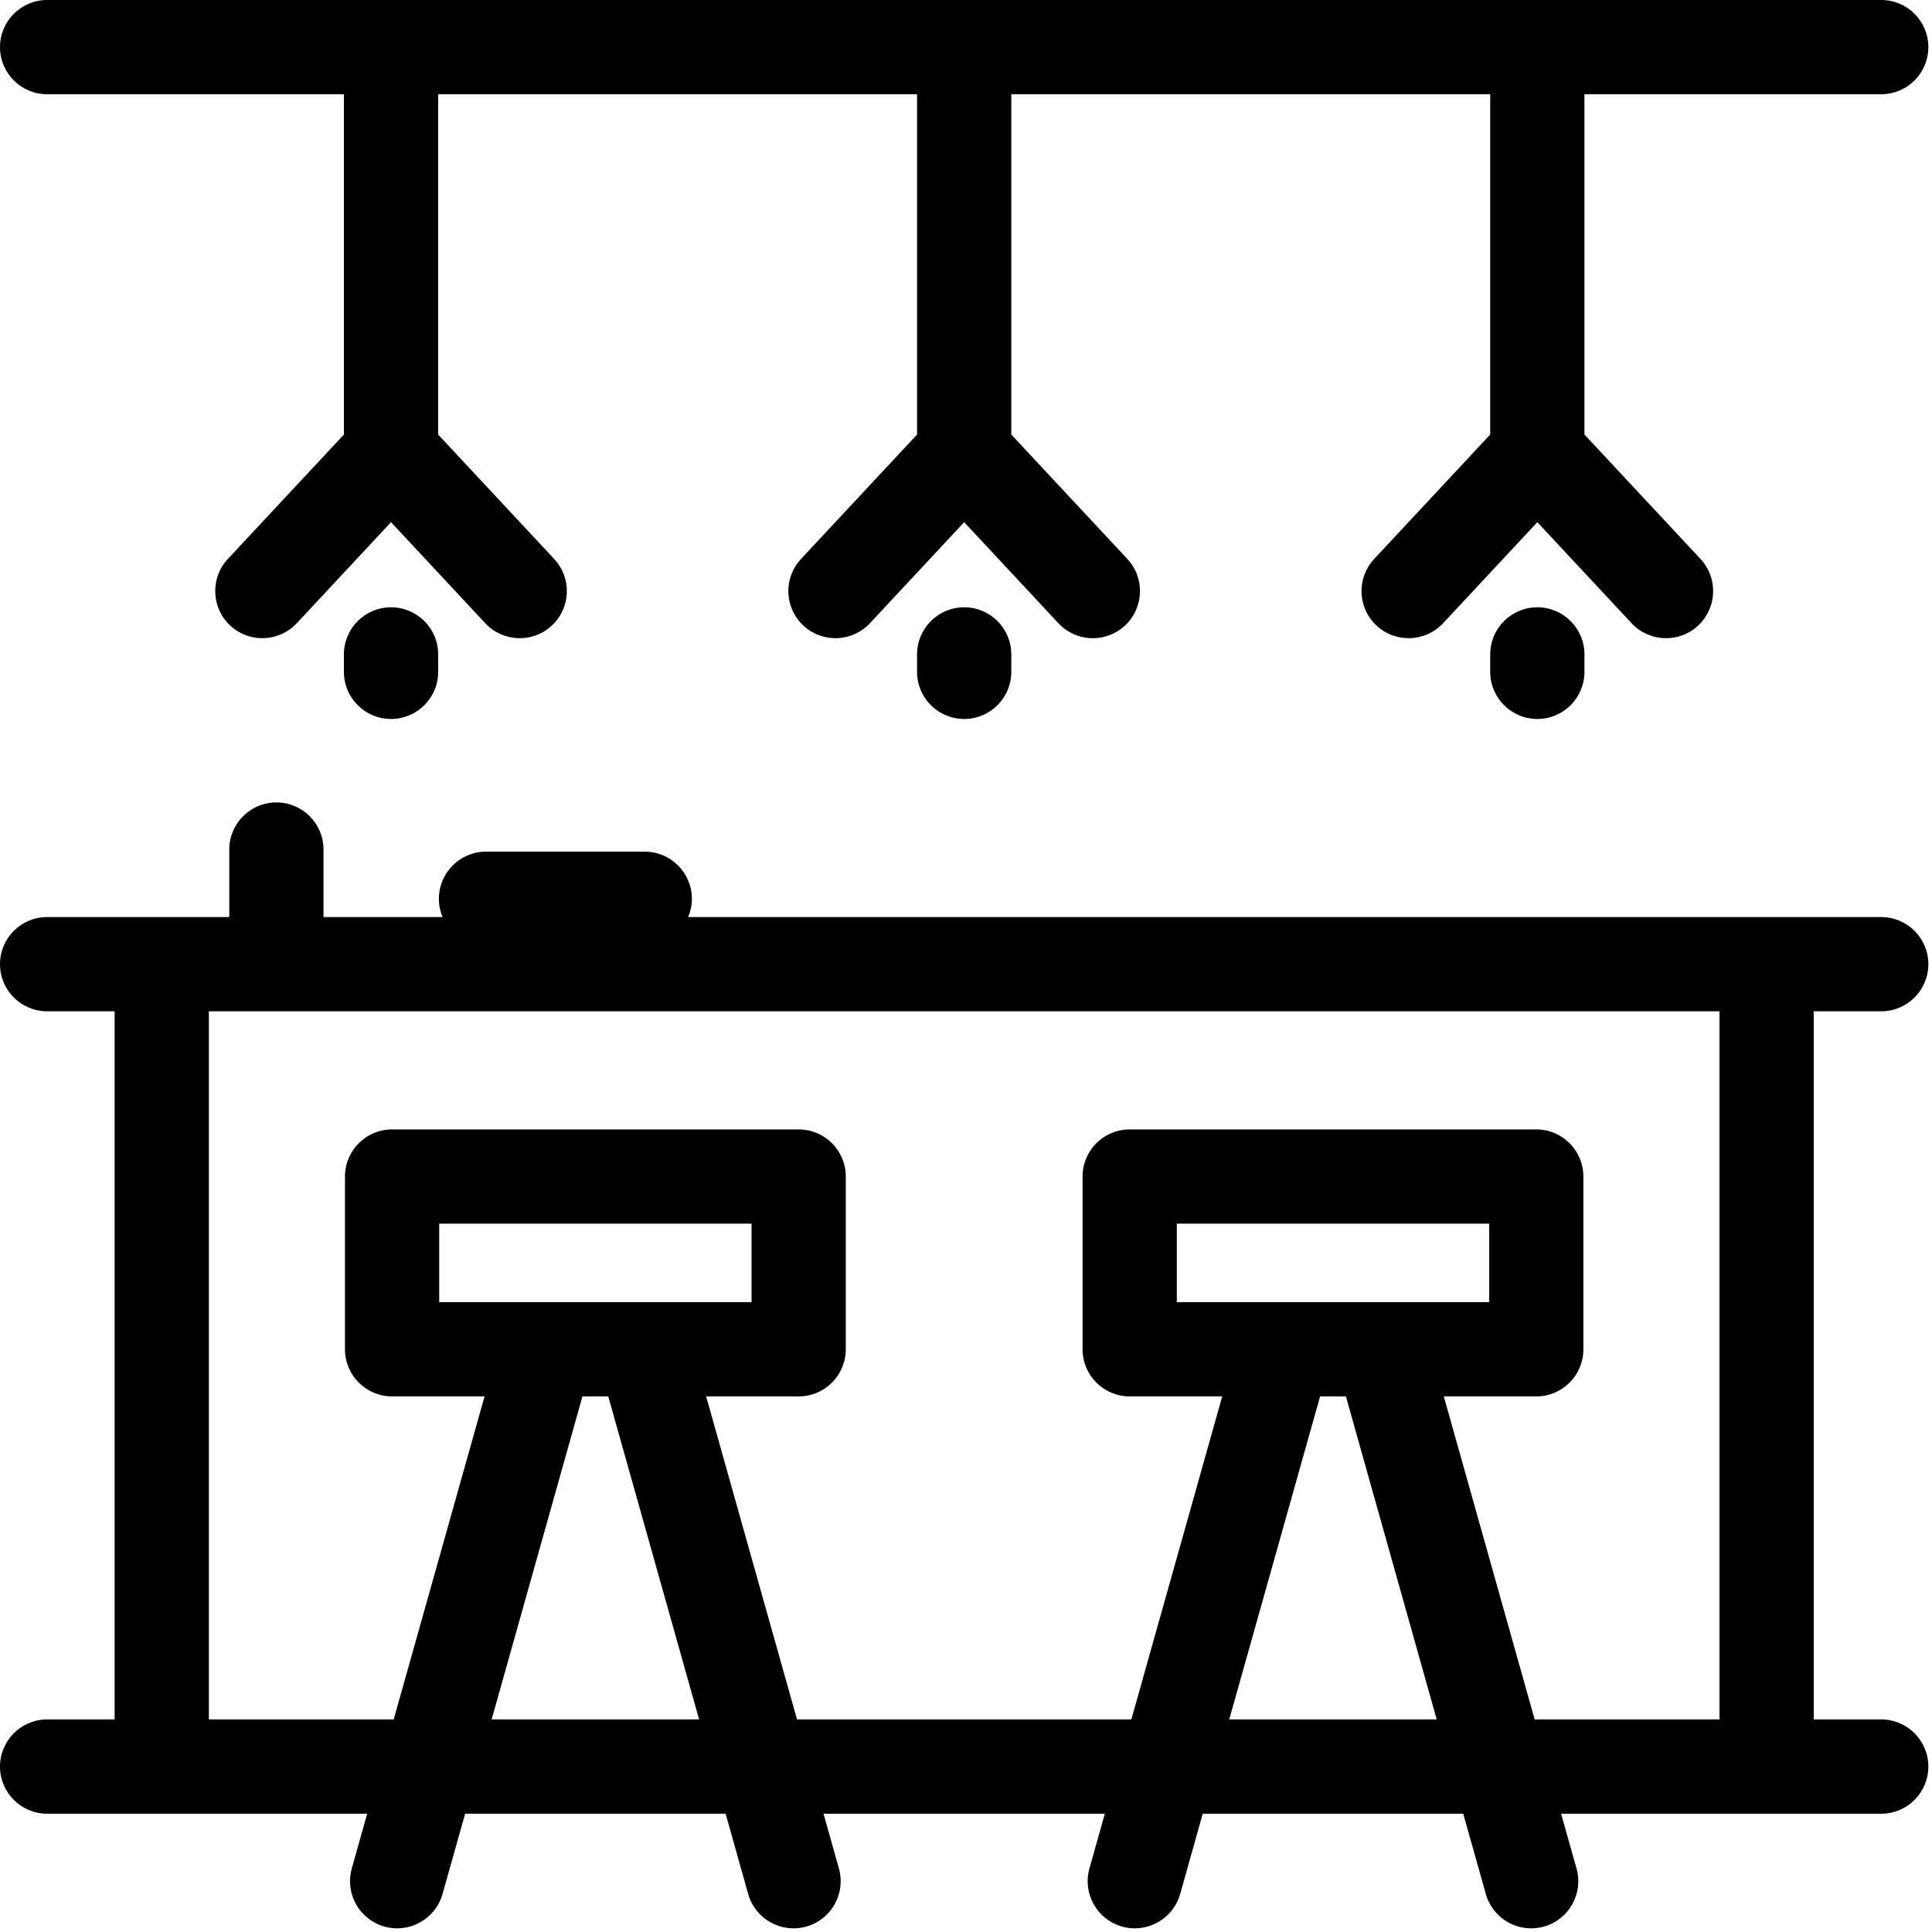
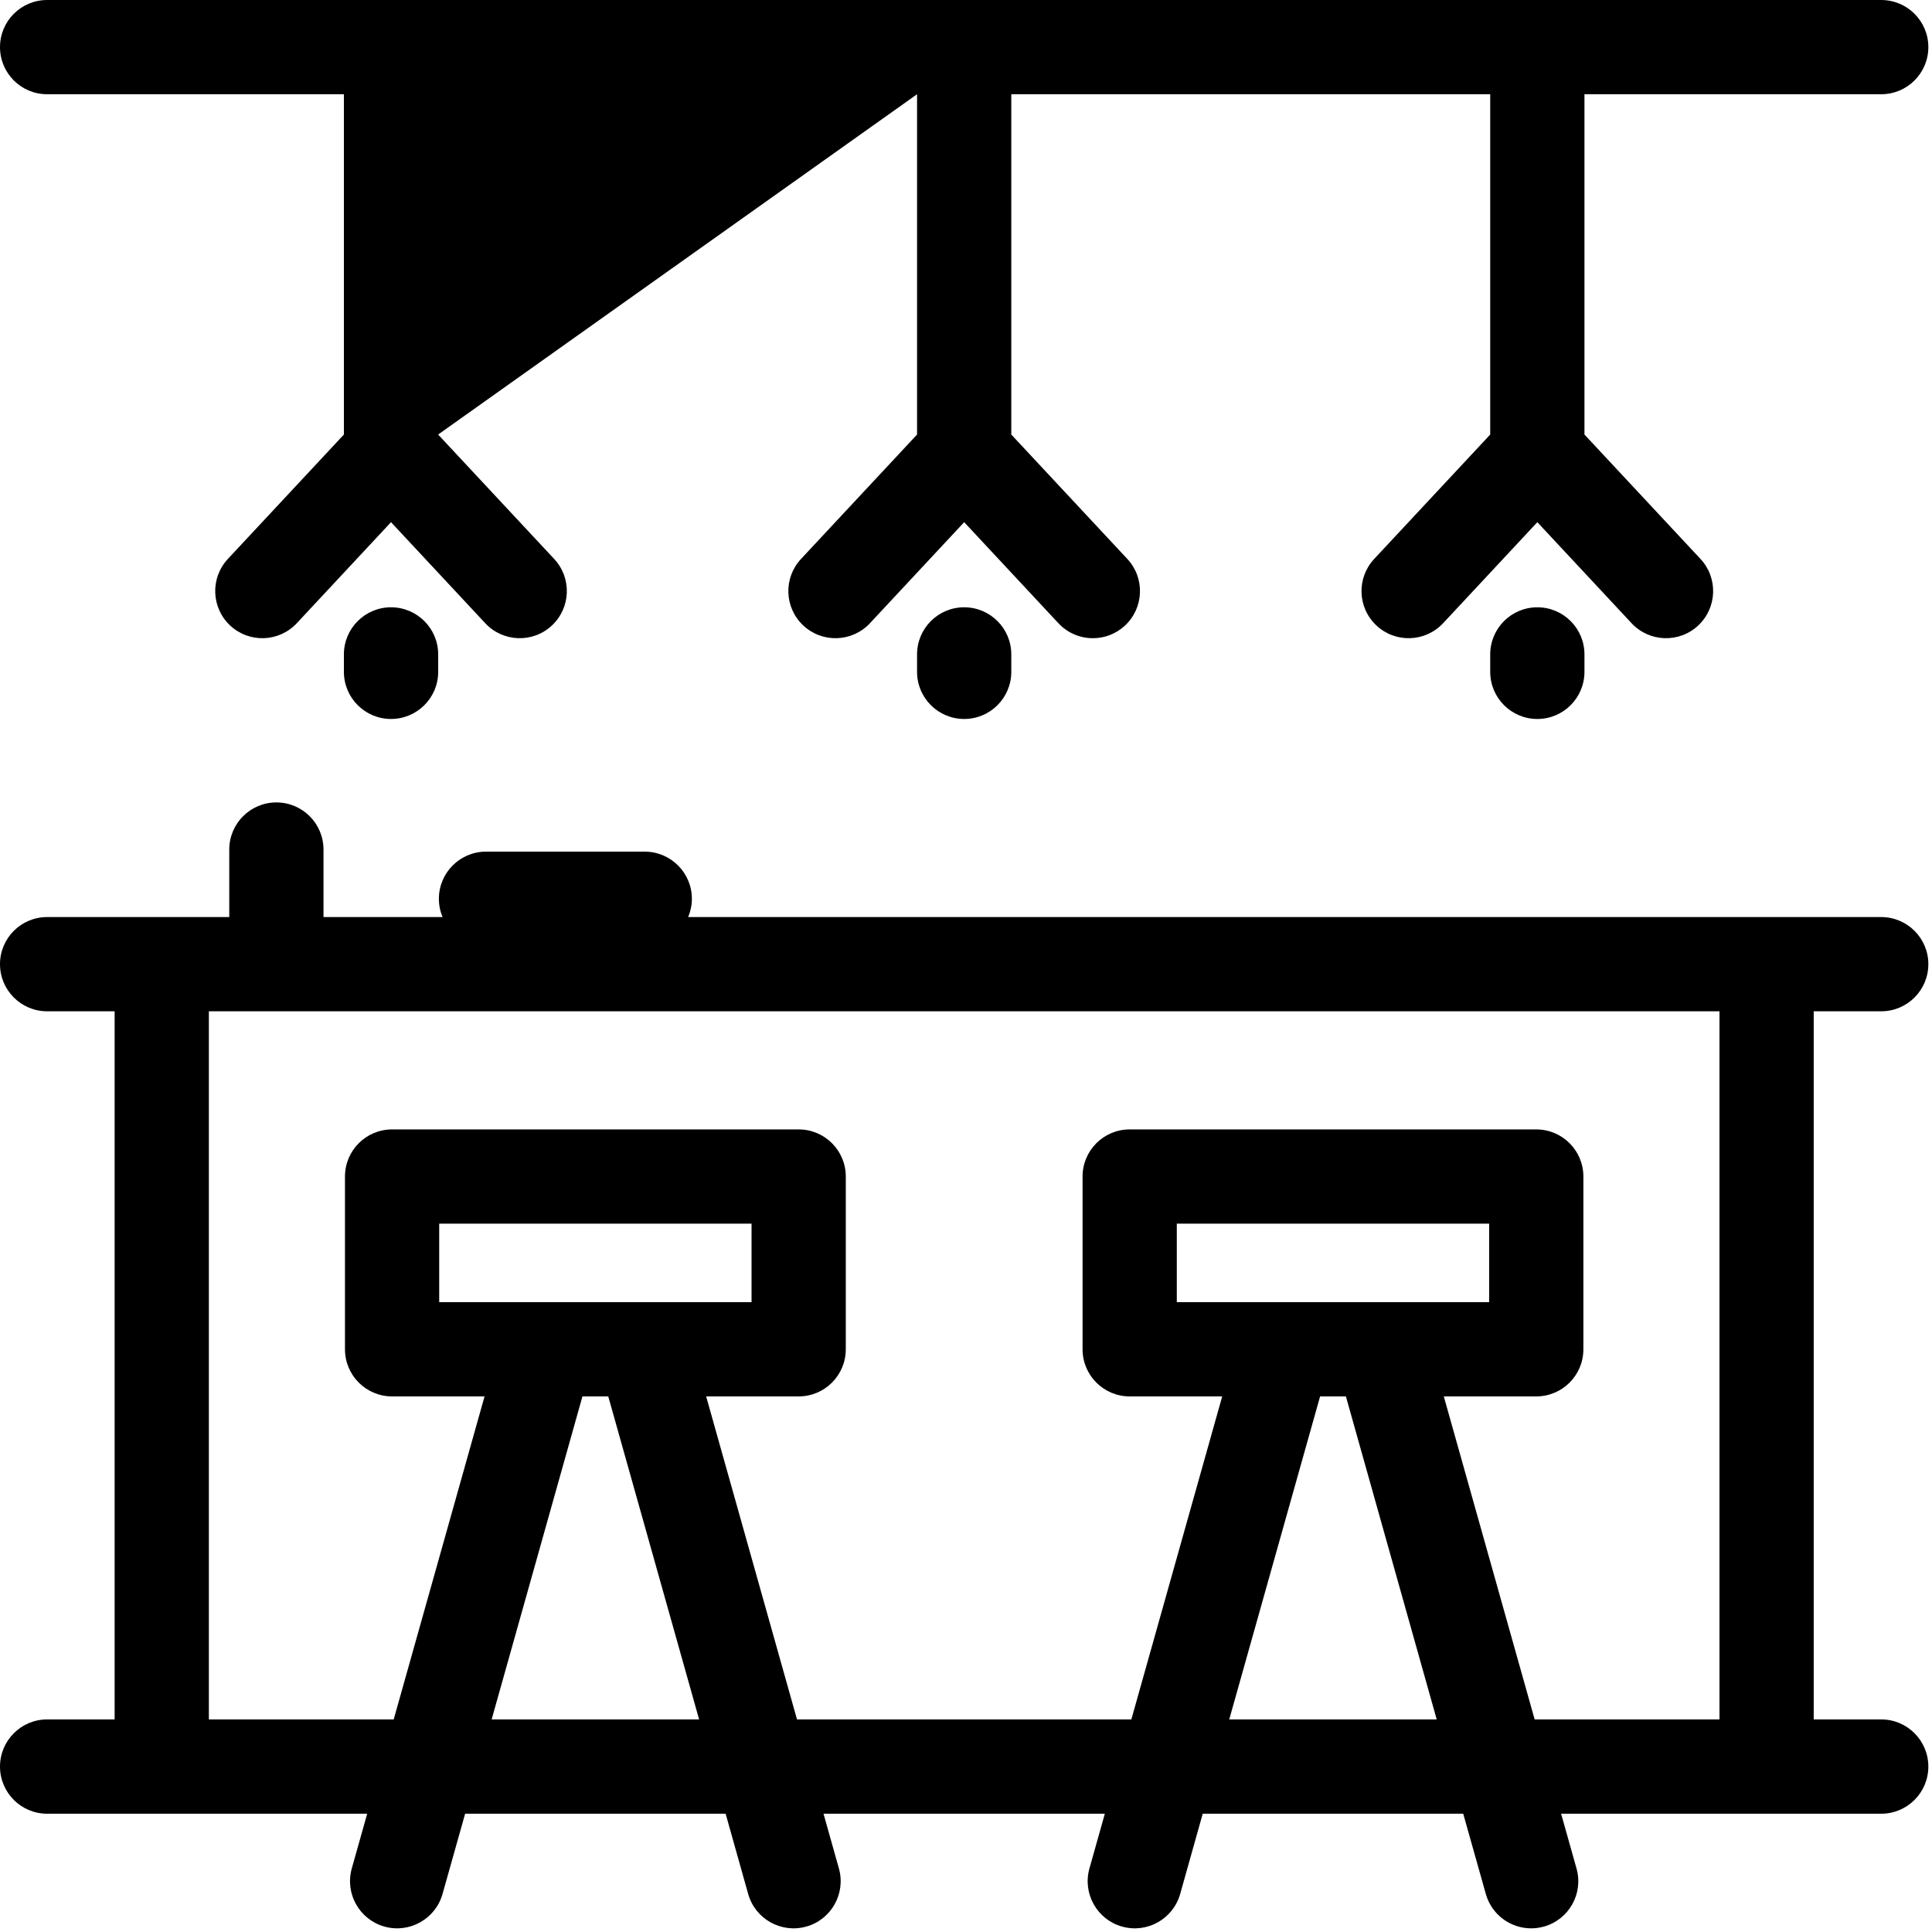
<svg xmlns="http://www.w3.org/2000/svg" width="36px" height="36px" viewBox="0 0 36 36" version="1.1">
  <title>bar</title>
  <g id="Page-1" stroke="none" stroke-width="1" fill="none" fill-rule="evenodd">
    <g id="UI" transform="translate(-995, -2315)" fill="#000000" fill-rule="nonzero">
      <g id="bar" transform="translate(995, 2315)">
-         <path d="M17.966,11.316 C18.451,11.316 18.844,11.709 18.844,12.194 L18.844,12.519 C18.844,13.004 18.451,13.397 17.966,13.397 C17.481,13.397 17.088,13.004 17.088,12.519 L17.088,12.194 C17.088,11.709 17.481,11.316 17.966,11.316 Z M0.878,1.756 L6.408,1.756 L6.408,8.097 L4.246,10.415 C3.915,10.77 3.935,11.325 4.289,11.656 C4.644,11.987 5.199,11.967 5.53,11.613 L7.286,9.73 L9.042,11.613 C9.373,11.967 9.929,11.987 10.283,11.656 C10.638,11.325 10.657,10.77 10.326,10.415 L8.164,8.097 L8.164,1.756 L17.088,1.756 L17.088,8.097 L14.926,10.415 C14.595,10.77 14.614,11.325 14.969,11.656 C15.324,11.987 15.879,11.967 16.21,11.613 L17.966,9.73 L19.722,11.613 C19.895,11.798 20.129,11.892 20.364,11.892 C20.579,11.892 20.794,11.814 20.963,11.656 C21.317,11.325 21.337,10.77 21.006,10.415 L18.844,8.097 L18.844,1.756 L27.768,1.756 L27.768,8.097 L25.606,10.415 C25.275,10.77 25.294,11.325 25.649,11.656 C26.003,11.987 26.559,11.967 26.89,11.613 L28.646,9.73 L30.402,11.613 C30.733,11.967 31.288,11.987 31.643,11.656 C31.997,11.325 32.017,10.77 31.686,10.415 L29.524,8.097 L29.524,1.756 L35.054,1.756 C35.538,1.756 35.932,1.363 35.932,0.878 C35.932,0.393 35.538,2.49556473e-15 35.054,2.49556473e-15 L0.878,2.49556473e-15 C0.393,2.49556473e-15 0,0.393 0,0.878 C0,1.363 0.393,1.756 0.878,1.756 Z M27.768,12.194 L27.768,12.519 C27.768,13.004 28.161,13.397 28.646,13.397 C29.131,13.397 29.524,13.004 29.524,12.519 L29.524,12.194 C29.524,11.709 29.131,11.316 28.646,11.316 C28.161,11.316 27.768,11.709 27.768,12.194 Z M33.796,18.844 L33.796,32.039 L35.054,32.039 C35.539,32.039 35.932,32.433 35.932,32.918 C35.932,33.402 35.539,33.796 35.054,33.796 L32.935,33.796 C32.924,33.796 32.912,33.796 32.901,33.796 L29.089,33.796 L29.376,34.816 C29.508,35.283 29.236,35.768 28.769,35.899 C28.689,35.921 28.609,35.932 28.531,35.932 C28.147,35.932 27.795,35.679 27.686,35.291 L27.265,33.796 L22.411,33.796 L21.991,35.291 C21.859,35.758 21.374,36.03 20.908,35.899 C20.441,35.768 20.169,35.283 20.3,34.816 L20.587,33.796 L15.345,33.796 L15.632,34.816 C15.763,35.283 15.491,35.768 15.024,35.899 C14.557,36.03 14.072,35.758 13.941,35.291 L13.521,33.796 L8.667,33.796 L8.246,35.291 C8.114,35.758 7.63,36.03 7.163,35.899 C6.696,35.768 6.424,35.283 6.555,34.816 L6.842,33.796 L3.032,33.796 C3.02,33.796 3.009,33.796 2.997,33.796 L0.878,33.796 C0.393,33.796 0,33.402 0,32.918 C0,32.433 0.393,32.039 0.878,32.039 L2.136,32.039 L2.136,18.844 L0.878,18.844 C0.393,18.844 0,18.451 0,17.966 C0,17.481 0.393,17.088 0.878,17.088 L4.272,17.088 L4.272,15.83 C4.272,15.345 4.665,14.952 5.15,14.952 C5.635,14.952 6.028,15.345 6.028,15.83 L6.028,17.088 L8.247,17.088 C8.202,16.983 8.178,16.868 8.178,16.747 C8.178,16.263 8.571,15.869 9.056,15.869 L12.013,15.869 C12.498,15.869 12.892,16.263 12.892,16.747 C12.892,16.868 12.867,16.983 12.823,17.088 L35.054,17.088 C35.538,17.088 35.932,17.481 35.932,17.966 C35.932,18.451 35.538,18.844 35.054,18.844 L33.796,18.844 L33.796,18.844 Z M13.027,32.039 L11.334,26.02 L10.853,26.02 L9.161,32.039 L13.027,32.039 Z M10.168,24.264 C10.181,24.264 10.194,24.264 10.207,24.264 L11.979,24.264 C11.993,24.264 12.006,24.264 12.019,24.264 L14.004,24.264 L14.004,22.801 L8.184,22.801 L8.184,24.264 L10.168,24.264 L10.168,24.264 Z M26.771,32.039 L25.079,26.02 L24.598,26.02 L22.905,32.039 L26.771,32.039 Z M23.913,24.264 C23.926,24.264 23.939,24.264 23.952,24.264 L25.724,24.264 C25.738,24.264 25.751,24.264 25.764,24.264 L27.748,24.264 L27.748,22.801 L21.928,22.801 L21.928,24.264 L23.913,24.264 Z M32.04,18.844 L3.892,18.844 L3.892,32.039 L7.336,32.039 L9.029,26.02 L7.306,26.02 C6.821,26.02 6.428,25.627 6.428,25.142 L6.428,21.923 C6.428,21.438 6.821,21.045 7.306,21.045 L14.882,21.045 C15.367,21.045 15.76,21.438 15.76,21.923 L15.76,25.142 C15.76,25.627 15.367,26.02 14.882,26.02 L13.158,26.02 L14.851,32.039 L21.081,32.039 L22.774,26.02 L21.05,26.02 C20.565,26.02 20.172,25.627 20.172,25.142 L20.172,21.923 C20.172,21.438 20.565,21.045 21.05,21.045 L28.626,21.045 C29.111,21.045 29.504,21.438 29.504,21.923 L29.504,25.142 C29.504,25.627 29.111,26.02 28.626,26.02 L26.903,26.02 L28.596,32.039 L32.04,32.039 L32.04,18.844 L32.04,18.844 Z M6.408,12.194 L6.408,12.519 C6.408,13.004 6.802,13.397 7.286,13.397 C7.771,13.397 8.165,13.004 8.165,12.519 L8.165,12.194 C8.165,11.709 7.771,11.316 7.286,11.316 C6.802,11.316 6.408,11.709 6.408,12.194 Z" id="Shape" />
+         <path d="M17.966,11.316 C18.451,11.316 18.844,11.709 18.844,12.194 L18.844,12.519 C18.844,13.004 18.451,13.397 17.966,13.397 C17.481,13.397 17.088,13.004 17.088,12.519 L17.088,12.194 C17.088,11.709 17.481,11.316 17.966,11.316 Z M0.878,1.756 L6.408,1.756 L6.408,8.097 L4.246,10.415 C3.915,10.77 3.935,11.325 4.289,11.656 C4.644,11.987 5.199,11.967 5.53,11.613 L7.286,9.73 L9.042,11.613 C9.373,11.967 9.929,11.987 10.283,11.656 C10.638,11.325 10.657,10.77 10.326,10.415 L8.164,8.097 L17.088,1.756 L17.088,8.097 L14.926,10.415 C14.595,10.77 14.614,11.325 14.969,11.656 C15.324,11.987 15.879,11.967 16.21,11.613 L17.966,9.73 L19.722,11.613 C19.895,11.798 20.129,11.892 20.364,11.892 C20.579,11.892 20.794,11.814 20.963,11.656 C21.317,11.325 21.337,10.77 21.006,10.415 L18.844,8.097 L18.844,1.756 L27.768,1.756 L27.768,8.097 L25.606,10.415 C25.275,10.77 25.294,11.325 25.649,11.656 C26.003,11.987 26.559,11.967 26.89,11.613 L28.646,9.73 L30.402,11.613 C30.733,11.967 31.288,11.987 31.643,11.656 C31.997,11.325 32.017,10.77 31.686,10.415 L29.524,8.097 L29.524,1.756 L35.054,1.756 C35.538,1.756 35.932,1.363 35.932,0.878 C35.932,0.393 35.538,2.49556473e-15 35.054,2.49556473e-15 L0.878,2.49556473e-15 C0.393,2.49556473e-15 0,0.393 0,0.878 C0,1.363 0.393,1.756 0.878,1.756 Z M27.768,12.194 L27.768,12.519 C27.768,13.004 28.161,13.397 28.646,13.397 C29.131,13.397 29.524,13.004 29.524,12.519 L29.524,12.194 C29.524,11.709 29.131,11.316 28.646,11.316 C28.161,11.316 27.768,11.709 27.768,12.194 Z M33.796,18.844 L33.796,32.039 L35.054,32.039 C35.539,32.039 35.932,32.433 35.932,32.918 C35.932,33.402 35.539,33.796 35.054,33.796 L32.935,33.796 C32.924,33.796 32.912,33.796 32.901,33.796 L29.089,33.796 L29.376,34.816 C29.508,35.283 29.236,35.768 28.769,35.899 C28.689,35.921 28.609,35.932 28.531,35.932 C28.147,35.932 27.795,35.679 27.686,35.291 L27.265,33.796 L22.411,33.796 L21.991,35.291 C21.859,35.758 21.374,36.03 20.908,35.899 C20.441,35.768 20.169,35.283 20.3,34.816 L20.587,33.796 L15.345,33.796 L15.632,34.816 C15.763,35.283 15.491,35.768 15.024,35.899 C14.557,36.03 14.072,35.758 13.941,35.291 L13.521,33.796 L8.667,33.796 L8.246,35.291 C8.114,35.758 7.63,36.03 7.163,35.899 C6.696,35.768 6.424,35.283 6.555,34.816 L6.842,33.796 L3.032,33.796 C3.02,33.796 3.009,33.796 2.997,33.796 L0.878,33.796 C0.393,33.796 0,33.402 0,32.918 C0,32.433 0.393,32.039 0.878,32.039 L2.136,32.039 L2.136,18.844 L0.878,18.844 C0.393,18.844 0,18.451 0,17.966 C0,17.481 0.393,17.088 0.878,17.088 L4.272,17.088 L4.272,15.83 C4.272,15.345 4.665,14.952 5.15,14.952 C5.635,14.952 6.028,15.345 6.028,15.83 L6.028,17.088 L8.247,17.088 C8.202,16.983 8.178,16.868 8.178,16.747 C8.178,16.263 8.571,15.869 9.056,15.869 L12.013,15.869 C12.498,15.869 12.892,16.263 12.892,16.747 C12.892,16.868 12.867,16.983 12.823,17.088 L35.054,17.088 C35.538,17.088 35.932,17.481 35.932,17.966 C35.932,18.451 35.538,18.844 35.054,18.844 L33.796,18.844 L33.796,18.844 Z M13.027,32.039 L11.334,26.02 L10.853,26.02 L9.161,32.039 L13.027,32.039 Z M10.168,24.264 C10.181,24.264 10.194,24.264 10.207,24.264 L11.979,24.264 C11.993,24.264 12.006,24.264 12.019,24.264 L14.004,24.264 L14.004,22.801 L8.184,22.801 L8.184,24.264 L10.168,24.264 L10.168,24.264 Z M26.771,32.039 L25.079,26.02 L24.598,26.02 L22.905,32.039 L26.771,32.039 Z M23.913,24.264 C23.926,24.264 23.939,24.264 23.952,24.264 L25.724,24.264 C25.738,24.264 25.751,24.264 25.764,24.264 L27.748,24.264 L27.748,22.801 L21.928,22.801 L21.928,24.264 L23.913,24.264 Z M32.04,18.844 L3.892,18.844 L3.892,32.039 L7.336,32.039 L9.029,26.02 L7.306,26.02 C6.821,26.02 6.428,25.627 6.428,25.142 L6.428,21.923 C6.428,21.438 6.821,21.045 7.306,21.045 L14.882,21.045 C15.367,21.045 15.76,21.438 15.76,21.923 L15.76,25.142 C15.76,25.627 15.367,26.02 14.882,26.02 L13.158,26.02 L14.851,32.039 L21.081,32.039 L22.774,26.02 L21.05,26.02 C20.565,26.02 20.172,25.627 20.172,25.142 L20.172,21.923 C20.172,21.438 20.565,21.045 21.05,21.045 L28.626,21.045 C29.111,21.045 29.504,21.438 29.504,21.923 L29.504,25.142 C29.504,25.627 29.111,26.02 28.626,26.02 L26.903,26.02 L28.596,32.039 L32.04,32.039 L32.04,18.844 L32.04,18.844 Z M6.408,12.194 L6.408,12.519 C6.408,13.004 6.802,13.397 7.286,13.397 C7.771,13.397 8.165,13.004 8.165,12.519 L8.165,12.194 C8.165,11.709 7.771,11.316 7.286,11.316 C6.802,11.316 6.408,11.709 6.408,12.194 Z" id="Shape" />
      </g>
    </g>
  </g>
</svg>